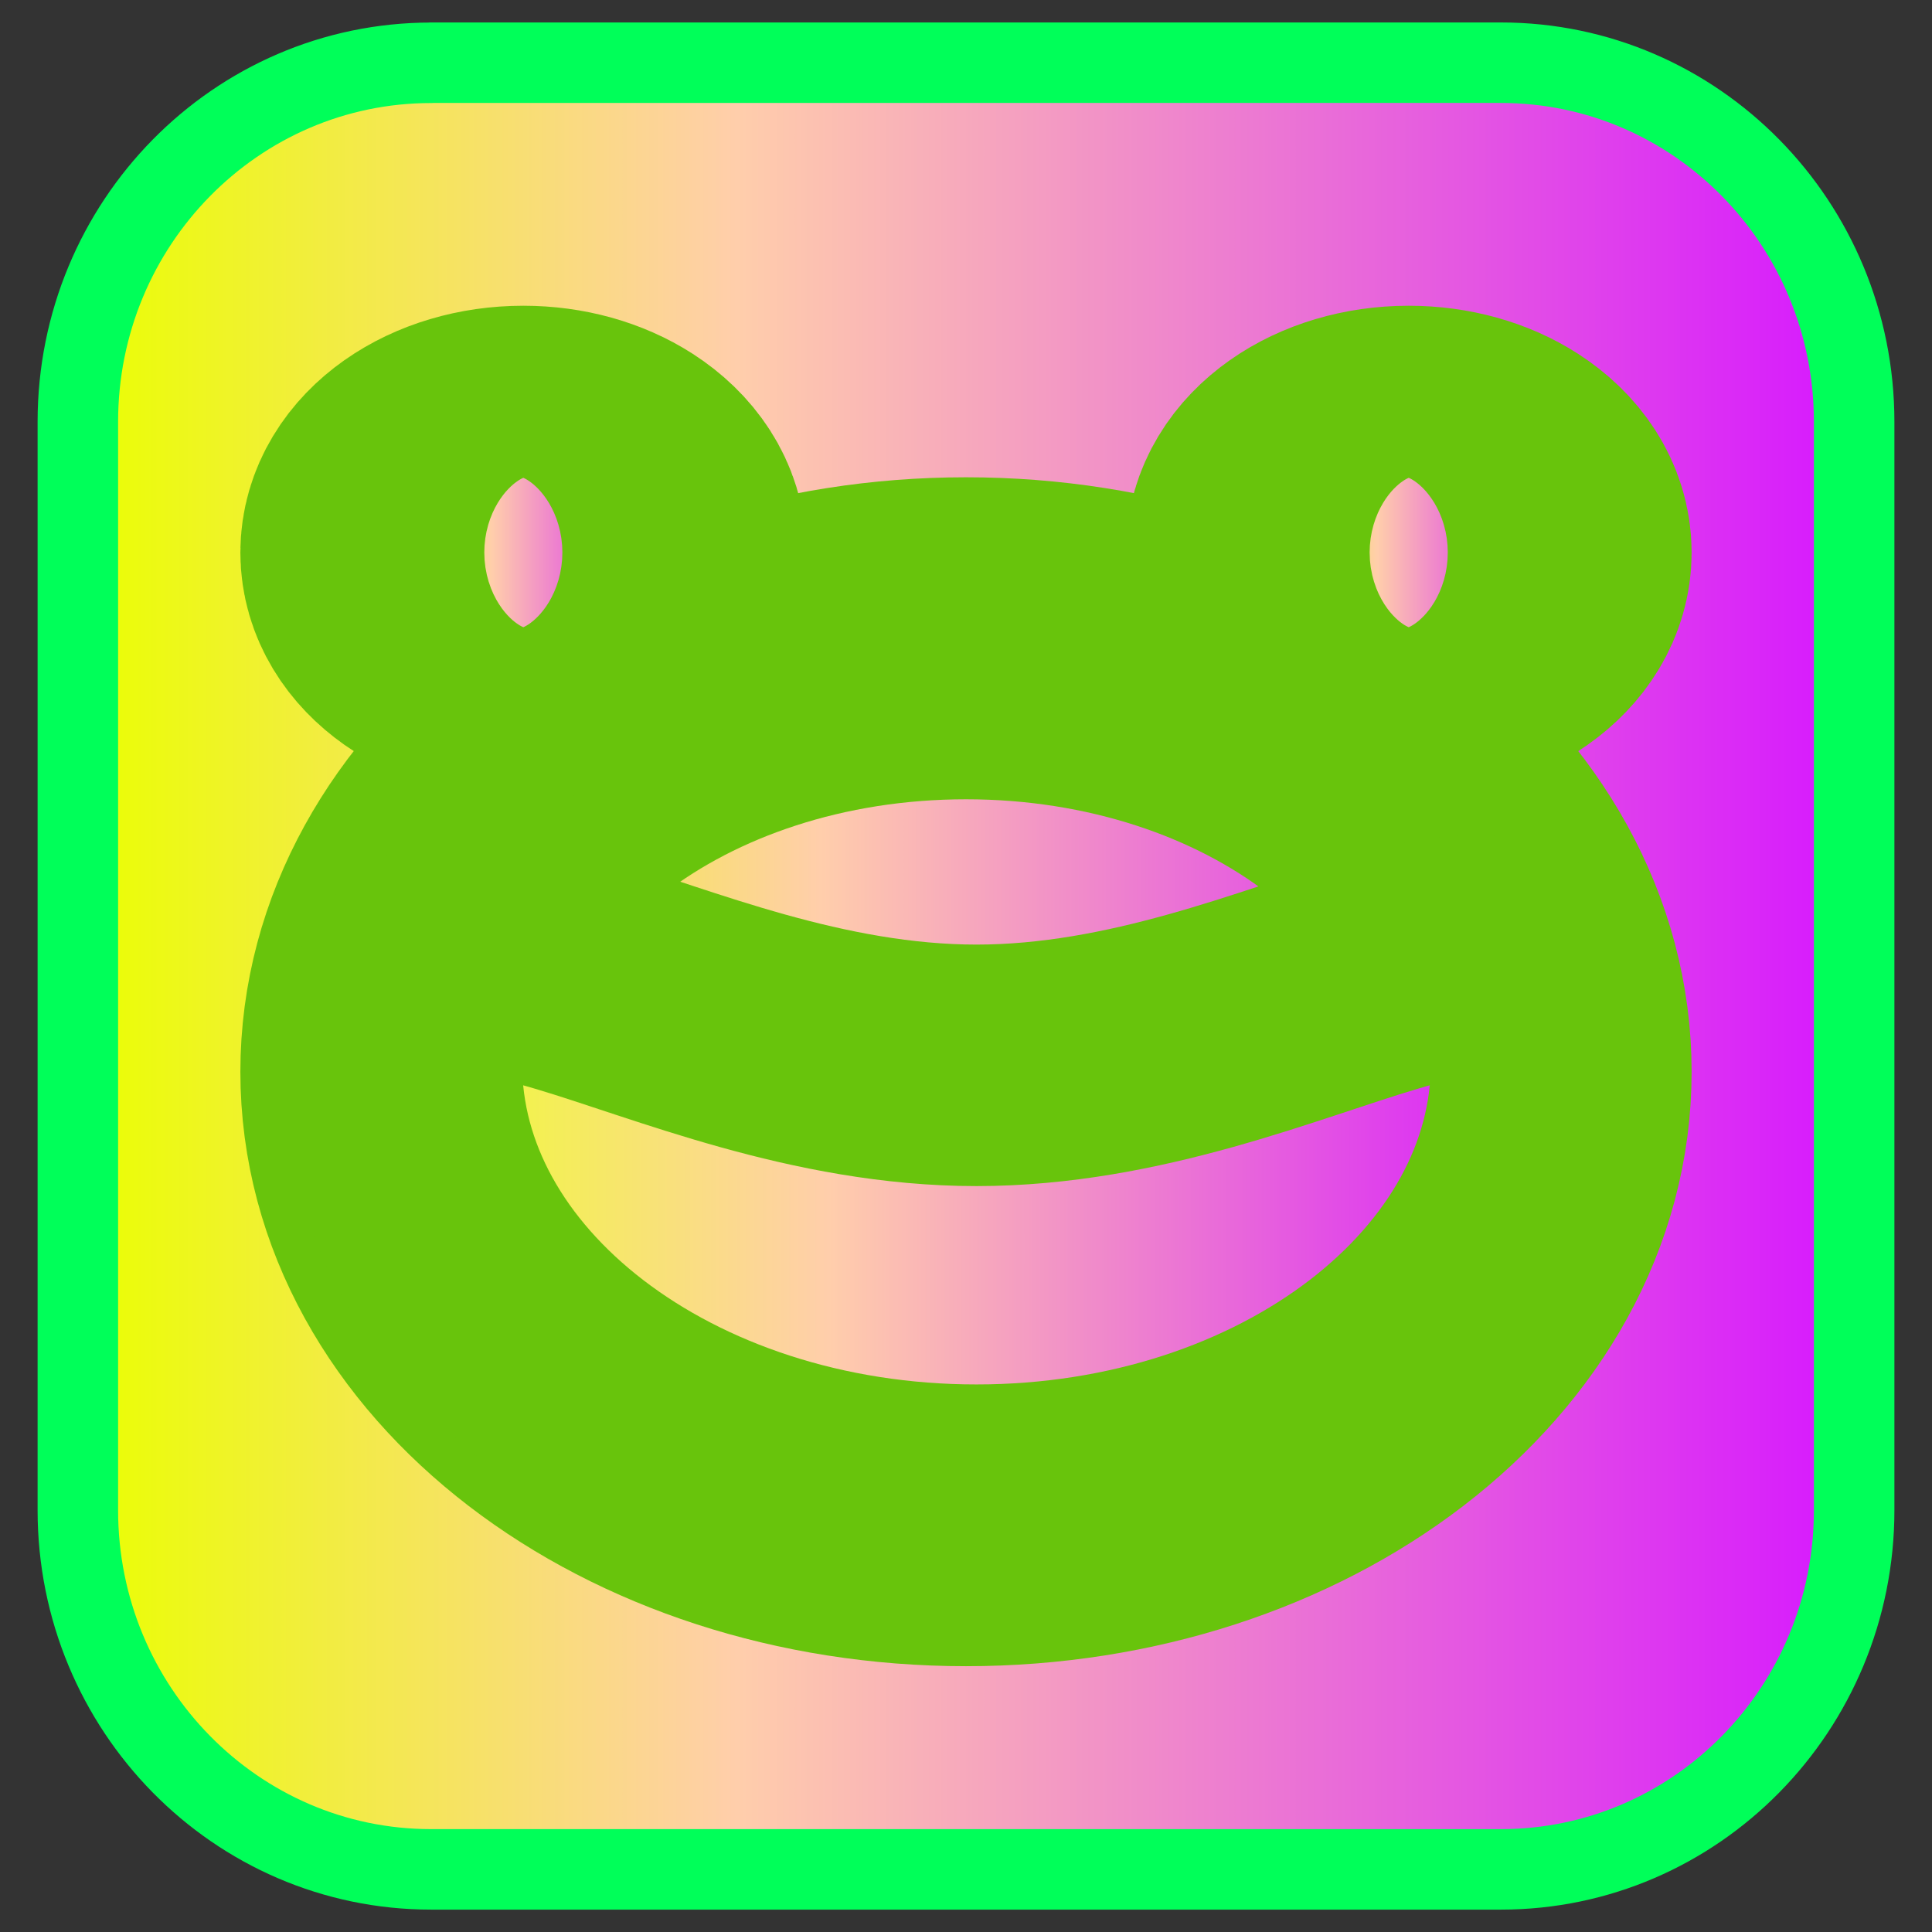
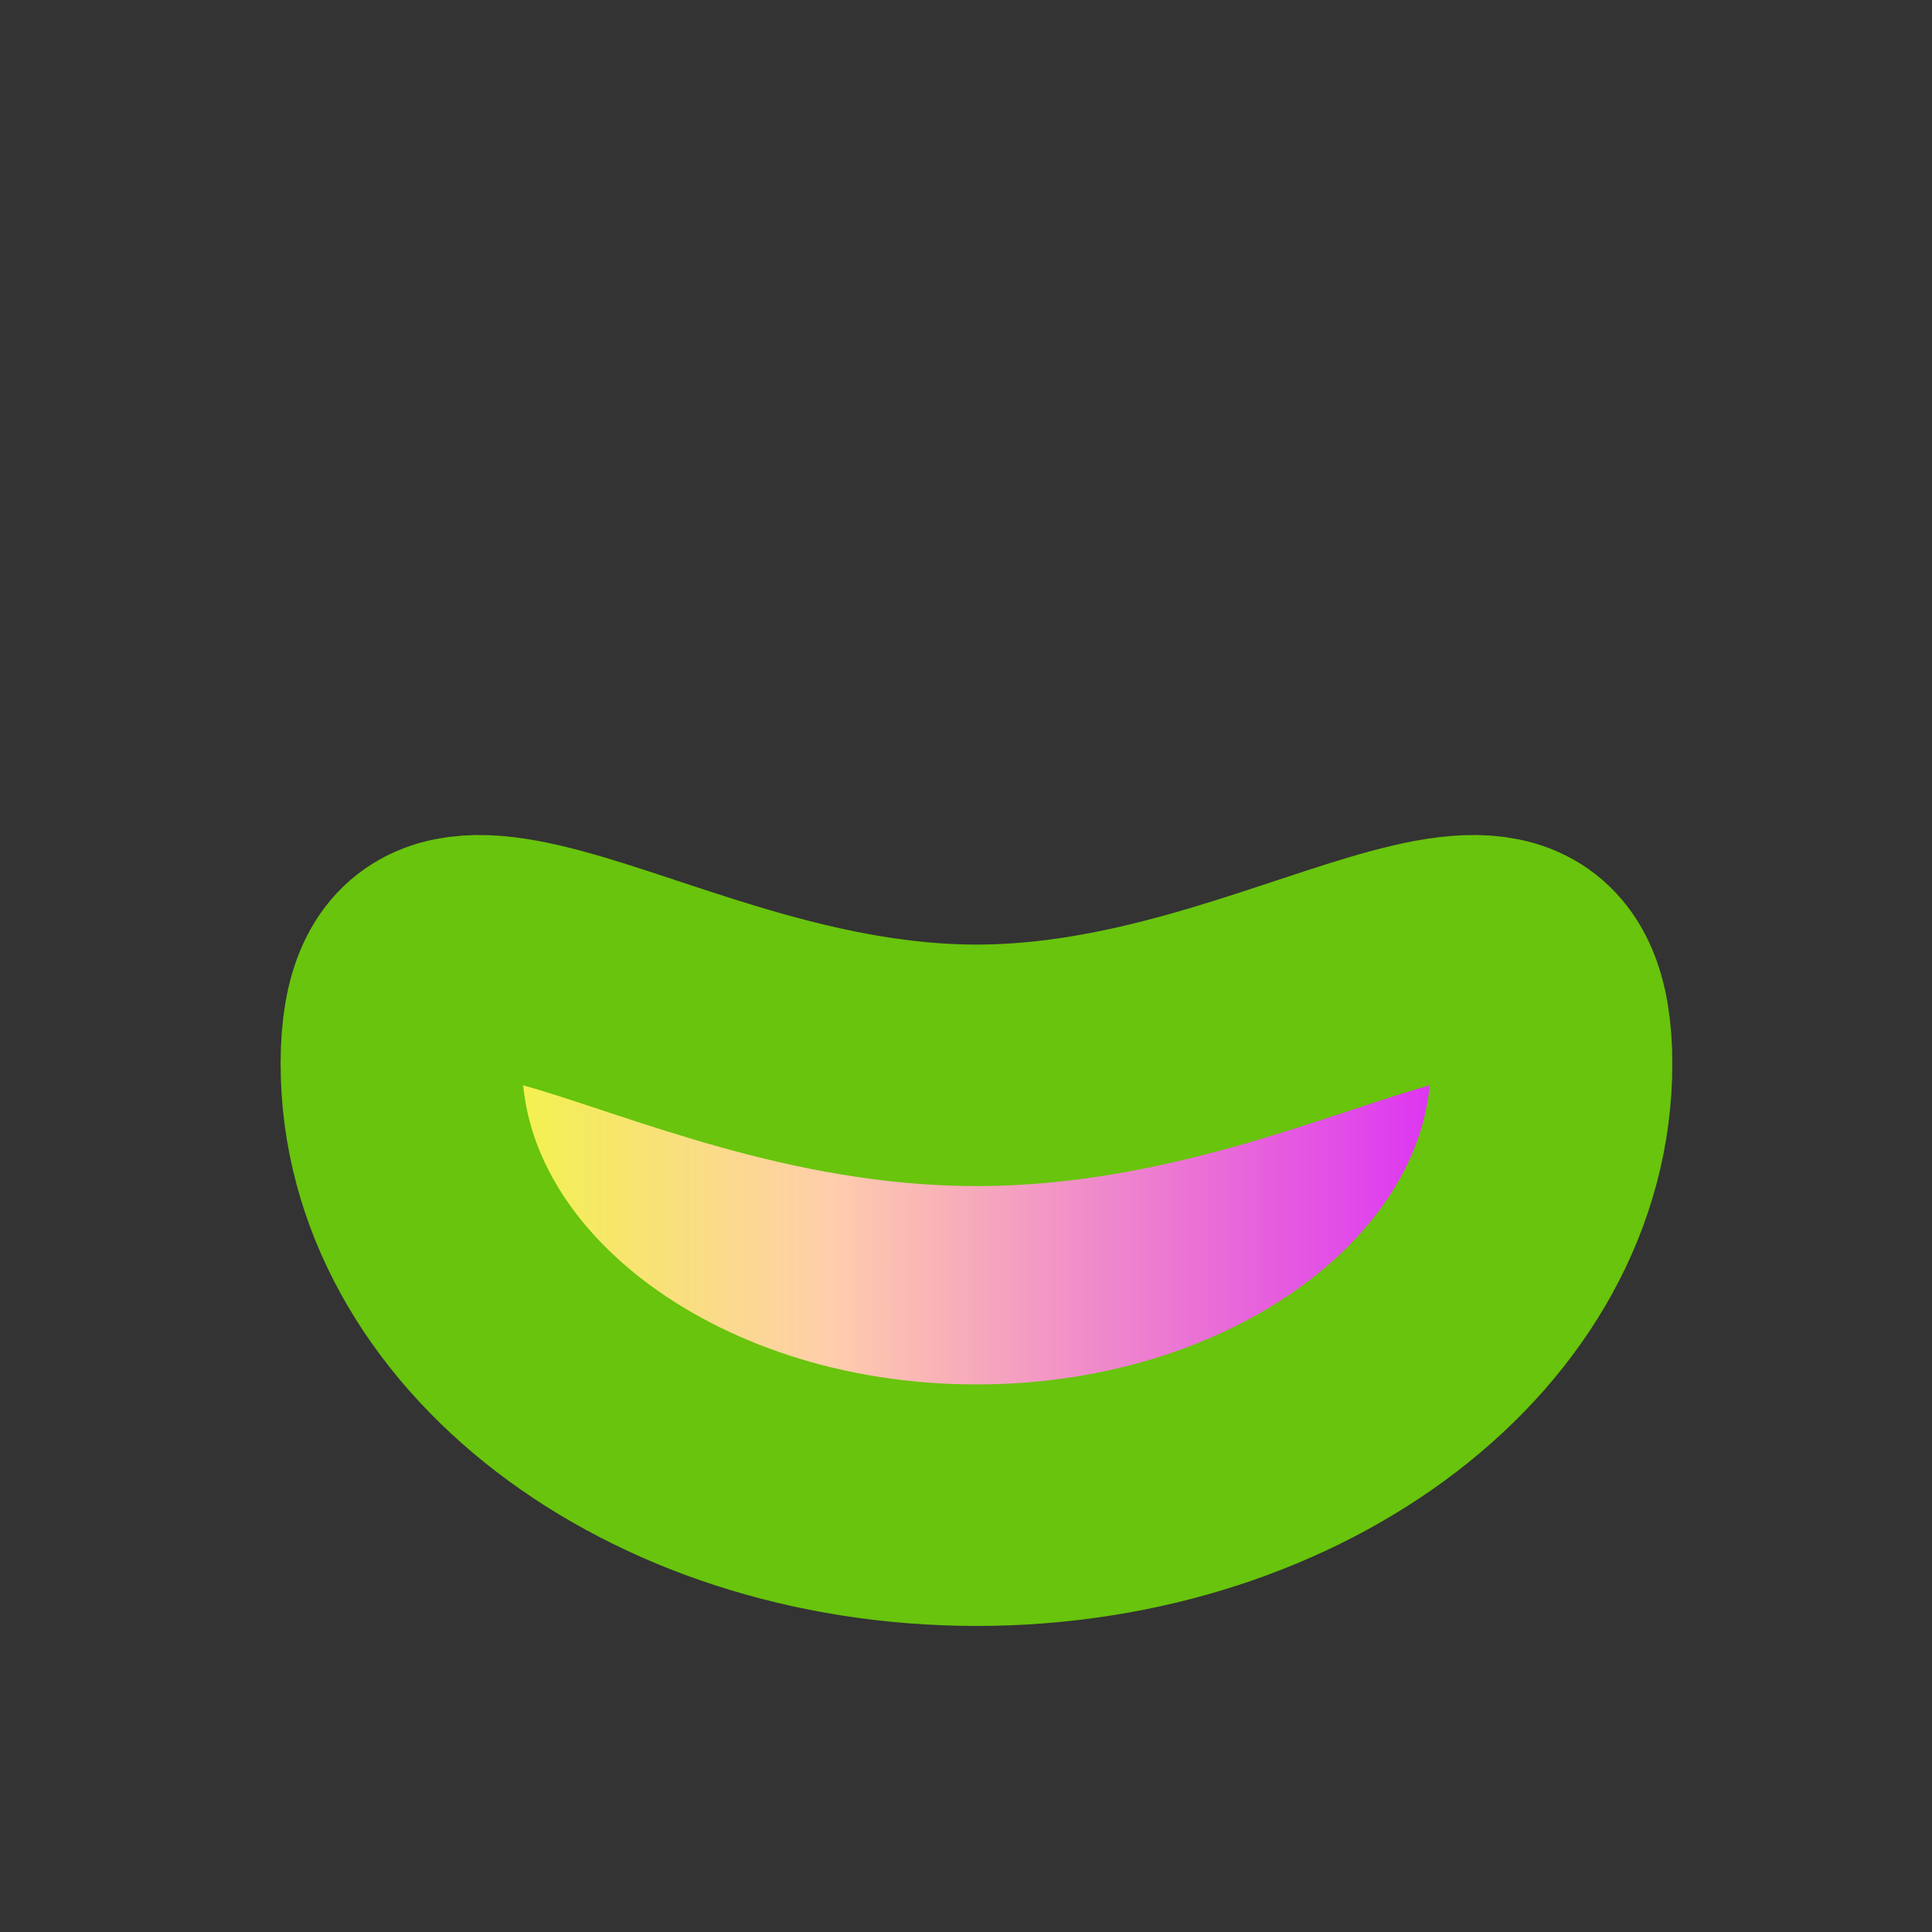
<svg xmlns="http://www.w3.org/2000/svg" height="24" stroke-miterlimit="10" width="24" clip-rule="evenodd" stroke-linecap="round" stroke-linejoin="round">
  <rect width="100%" height="100%" fill="#333333" stroke="none" />
  <defs>
    <linearGradient gradientUnits="userSpaceOnUse" id="prefix__a" x1=".967" x2="23.033" y1="12" y2="12">
      <stop offset="0" stop-color="#eaff00" />
      <stop offset=".371" stop-color="#ffceab" />
      <stop offset="1" stop-color="#d617ff" />
    </linearGradient>
    <linearGradient gradientUnits="userSpaceOnUse" id="prefix__b" x1="4.986" x2="19.014" y1="13.314" y2="13.314">
      <stop offset="0" stop-color="#eaff00" />
      <stop offset=".371" stop-color="#ffceab" />
      <stop offset="1" stop-color="#d617ff" />
    </linearGradient>
    <linearGradient gradientTransform="translate(-.092 -.346) scale(1.019)" gradientUnits="userSpaceOnUse" id="prefix__c" x1="4.986" x2="19.014" y1="13.314" y2="13.314">
      <stop offset="0" stop-color="#eeff2b" />
      <stop offset=".371" stop-color="#ffceab" />
      <stop offset="1" stop-color="#d617ff" />
    </linearGradient>
    <linearGradient gradientUnits="userSpaceOnUse" id="prefix__d" x1="15.985" x2="19.014" y1="6.863" y2="6.863">
      <stop offset="0" stop-color="#eaff00" />
      <stop offset=".371" stop-color="#ffceab" />
      <stop offset="1" stop-color="#d617ff" />
    </linearGradient>
    <linearGradient gradientTransform="translate(-10.999)" gradientUnits="userSpaceOnUse" id="prefix__e" x1="15.985" x2="19.014" y1="6.863" y2="6.863">
      <stop offset="0" stop-color="#eaff00" />
      <stop offset=".371" stop-color="#ffceab" />
      <stop offset="1" stop-color="#d617ff" />
    </linearGradient>
  </defs>
  <g stroke-linecap="butt" stroke-linejoin="miter">
-     <path d="M5.355.779h13.29c2.423 0 4.388 1.998 4.388 4.462V18.76c0 2.464-1.965 4.462-4.388 4.462H5.355c-2.423 0-4.388-1.998-4.388-4.462V5.24C.967 2.777 2.932.78 5.355.78z" fill="url(#prefix__a)" stroke="#00ff59" />
-     <path d="M4.986 13.314c0-2.974 3.14-5.385 7.014-5.385s7.014 2.411 7.014 5.385c0 2.973-3.14 5.384-7.014 5.384s-7.014-2.41-7.014-5.384z" fill="url(#prefix__b)" stroke="#68c40c" stroke-width="4" />
    <path d="M4.986 13.214c0-3.029 3.198.02 7.144.02 3.945 0 7.144-3.049 7.144-.02s-3.199 5.484-7.144 5.484c-3.946 0-7.144-2.455-7.144-5.484z" fill="url(#prefix__c)" stroke="#68c40c" stroke-width="3" />
-     <path d="M15.985 6.863c0-.588.678-1.065 1.514-1.065.394 0 .753.105 1.022.279.303.195.493.475.493.786 0 .59-.678 1.066-1.515 1.066-.836 0-1.514-.477-1.514-1.066z" fill="url(#prefix__d)" stroke="#68c40c" stroke-width="4" />
-     <path d="M4.986 6.863c0-.588.678-1.065 1.515-1.065.394 0 .752.105 1.022.279.303.195.493.475.493.786 0 .59-.679 1.066-1.515 1.066-.837 0-1.515-.477-1.515-1.066z" fill="url(#prefix__e)" stroke="#68c40c" stroke-width="4" />
  </g>
</svg>